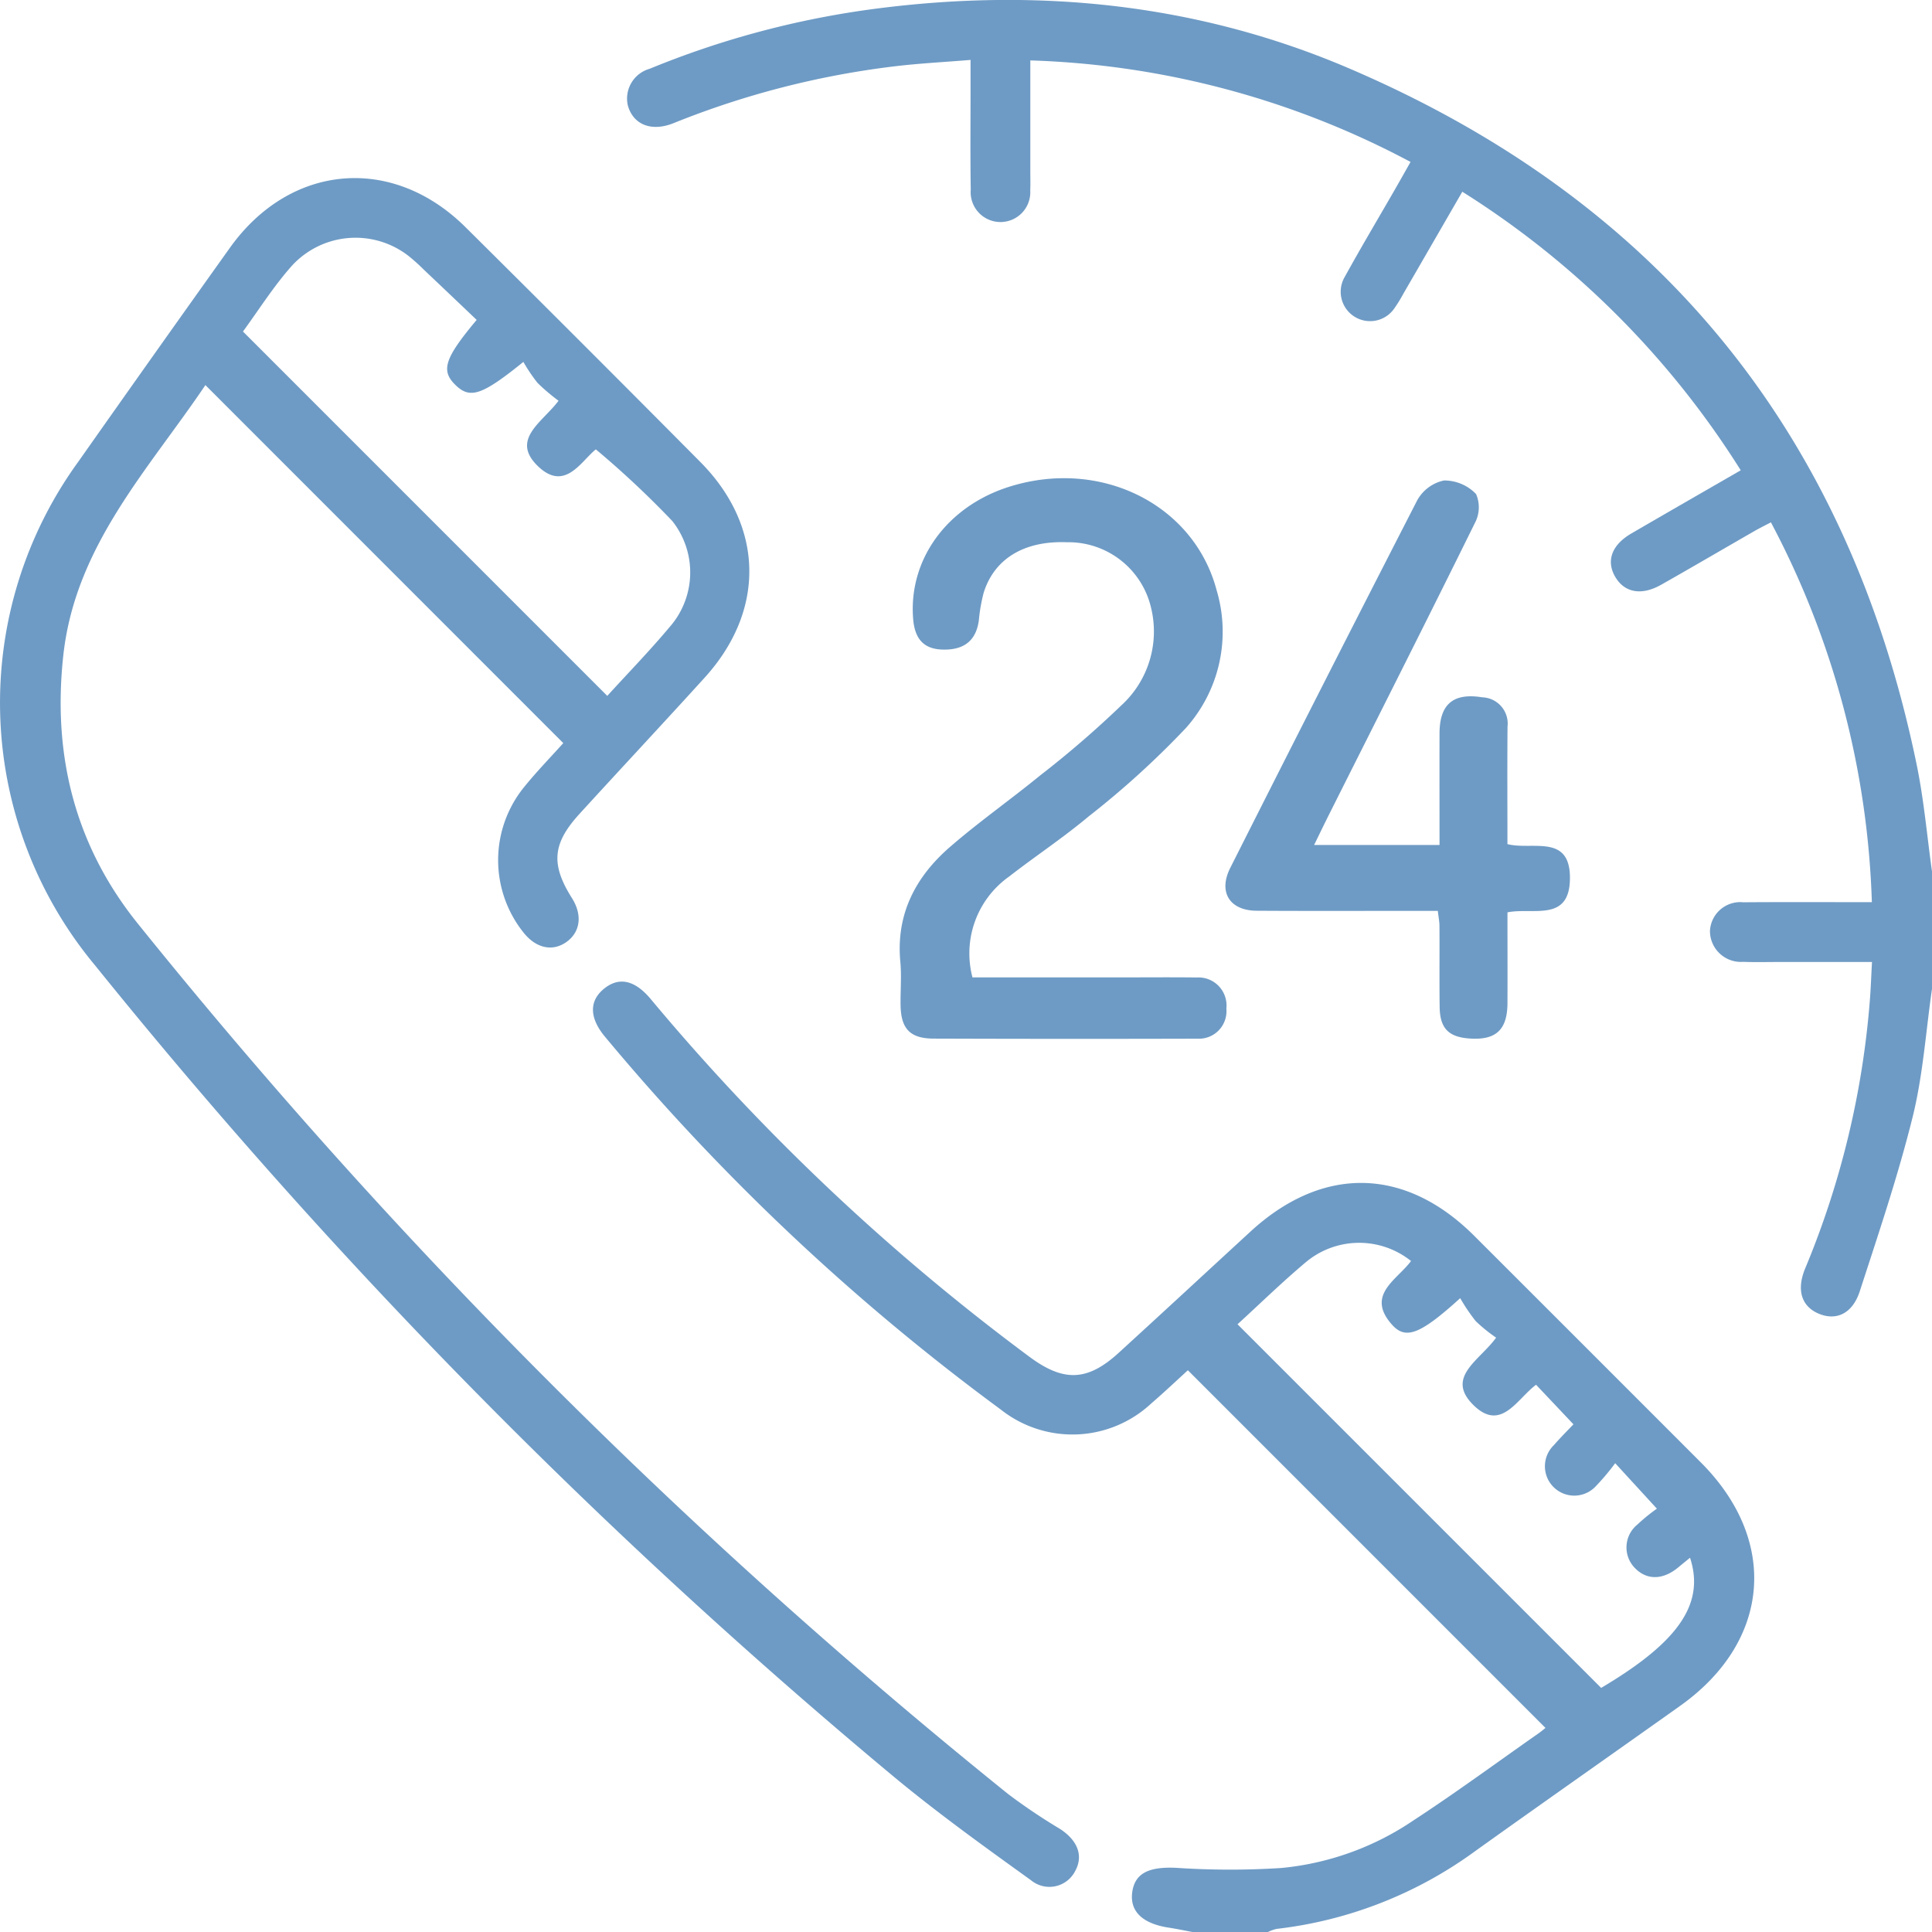
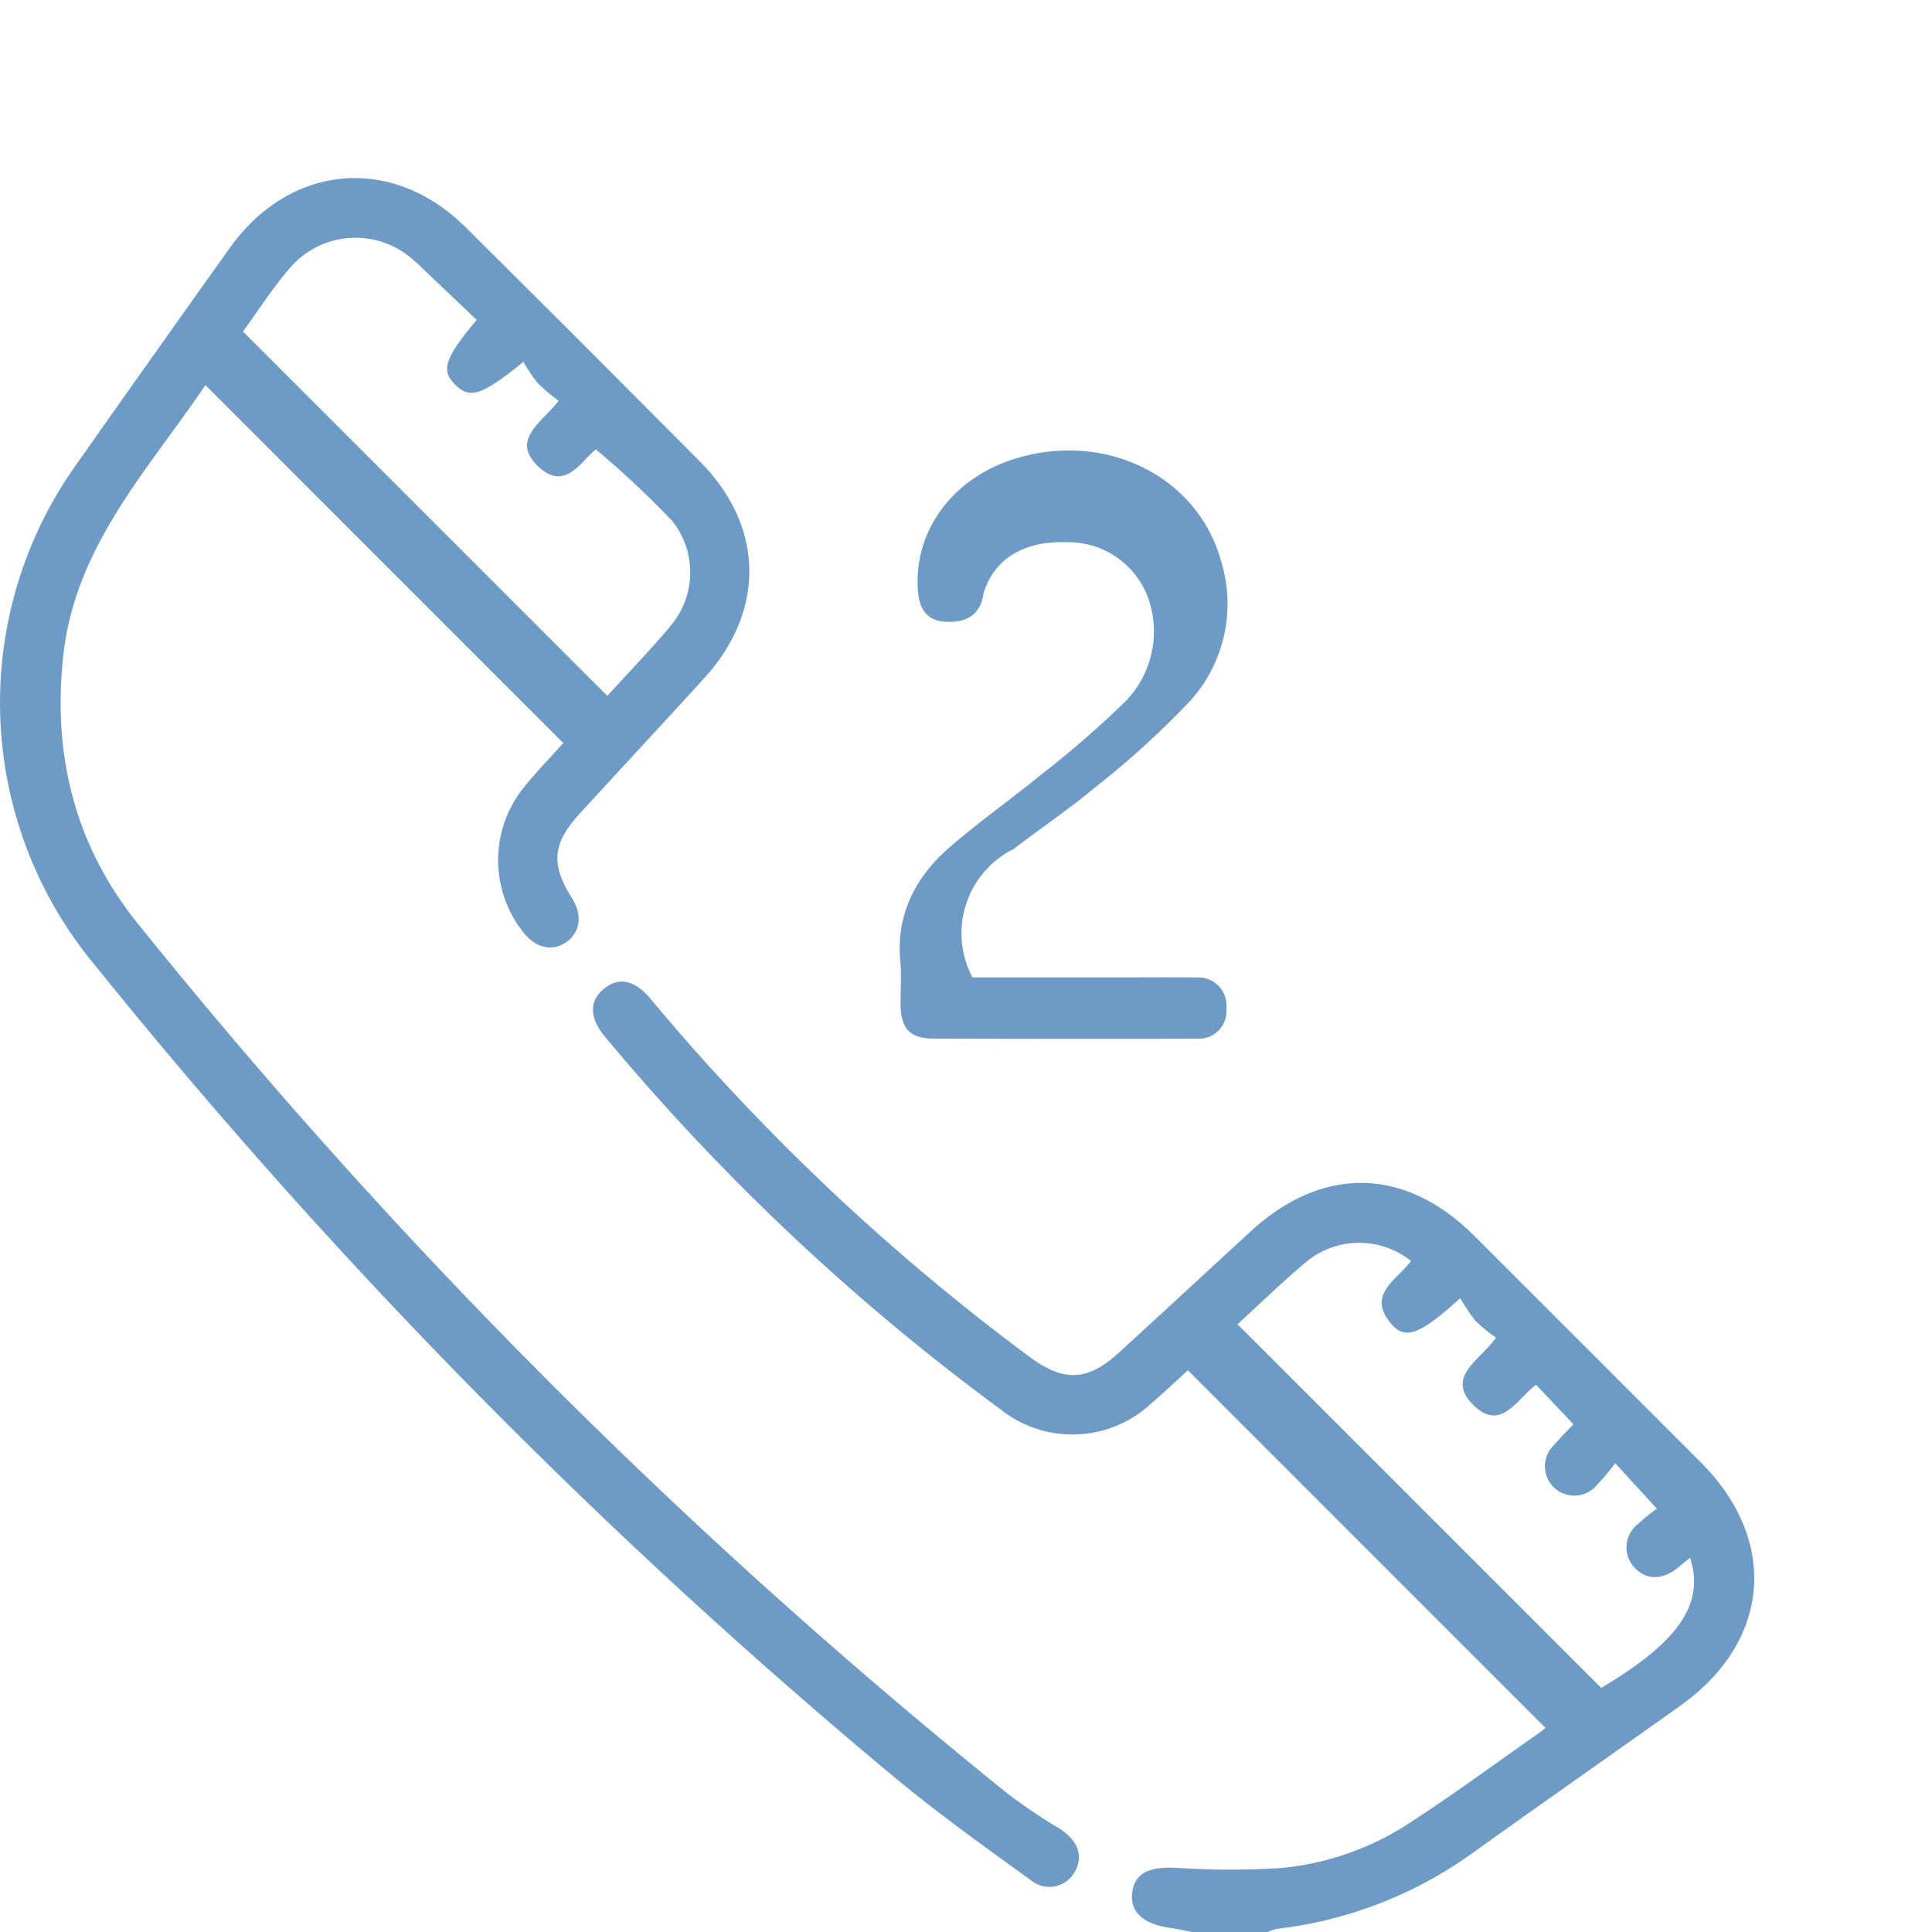
<svg xmlns="http://www.w3.org/2000/svg" width="168.428" height="168.431" viewBox="0 0 168.428 168.431">
  <g id="_6165cY" data-name="6165cY" transform="translate(-731.786 -285.477)">
    <g id="Group_7680" data-name="Group 7680" transform="translate(731.786 285.476)">
      <path id="Path_16443" data-name="Path 16443" d="M940.932,628.023c-.693-.128-1.382-.275-2.078-.382-2.322-.356-3.433-1.453-3.171-3.152.253-1.64,1.523-2.174,3.841-2.061a70.13,70.13,0,0,0,9.158.012,24.66,24.66,0,0,0,11.48-4.129c3.712-2.425,7.287-5.057,10.92-7.6.267-.187.514-.4.617-.482L940.525,579.05c-.932.849-2.04,1.9-3.2,2.9a10.067,10.067,0,0,1-13.127.512,195.715,195.715,0,0,1-34.492-32.492c-1.359-1.633-1.392-3.107-.093-4.172s2.679-.791,4.086.893a191.6,191.6,0,0,0,33.022,31.189c2.953,2.189,5.031,2.152,7.758-.338,3.844-3.51,7.662-7.049,11.493-10.574,6.293-5.79,13.491-5.657,19.521.366q9.887,9.875,19.762,19.761c6.807,6.815,6.062,15.607-1.8,21.2-5.937,4.221-11.907,8.4-17.829,12.636a36.4,36.4,0,0,1-17.375,6.821,3.32,3.32,0,0,0-.745.271Zm3.921-52.983,31.7,31.7c6.724-3.983,9.064-7.317,7.749-11.346-.355.29-.677.547-.991.812-1.351,1.136-2.761,1.17-3.81.09a2.564,2.564,0,0,1,.211-3.795,15.489,15.489,0,0,1,1.7-1.385l-3.634-3.963a20.667,20.667,0,0,1-1.76,2.079,2.56,2.56,0,1,1-3.58-3.66c.594-.687,1.244-1.325,1.7-1.811l-3.258-3.447c-1.639,1.2-3.025,4.116-5.413,1.818-2.565-2.468.5-3.927,1.929-5.926a13.819,13.819,0,0,1-1.779-1.441,16.133,16.133,0,0,1-1.351-2c-3.49,3.166-4.756,3.654-5.956,2.3-2.3-2.592.461-3.9,1.669-5.54a7.241,7.241,0,0,0-9.148.085C948.742,571.36,946.786,573.278,944.853,575.04Z" transform="translate(-836.968 -459.592)" fill="#6e9bc5" />
-       <path id="Path_16444" data-name="Path 16444" d="M1011.369,371.683c-.538,3.726-.784,7.525-1.685,11.161-1.274,5.135-2.975,10.168-4.612,15.206-.629,1.935-2.024,2.576-3.523,1.973-1.543-.62-2.03-2.065-1.228-3.985a76.15,76.15,0,0,0,5.631-23.367c.083-1.03.116-2.063.185-3.331H998.2c-1.1,0-2.194.032-3.288-.011a2.7,2.7,0,0,1-2.9-2.7,2.643,2.643,0,0,1,2.908-2.493c3.663-.028,7.327-.009,11.206-.009a75.606,75.606,0,0,0-8.8-33.114c-.529.279-1,.508-1.446.767-2.706,1.555-5.4,3.133-8.115,4.671-1.713.97-3.191.7-4-.667-.827-1.392-.329-2.8,1.395-3.8,3.119-1.817,6.25-3.612,9.535-5.508a77.062,77.062,0,0,0-24.273-24.285c-1.758,3.044-3.453,5.979-5.151,8.913a12.094,12.094,0,0,1-.775,1.257,2.562,2.562,0,0,1-4.32-2.75c1.4-2.542,2.886-5.035,4.333-7.55.434-.753.86-1.511,1.4-2.466a75.323,75.323,0,0,0-33.147-8.851c0,3.344,0,6.509,0,9.674,0,.548.019,1.1-.007,1.644a2.6,2.6,0,1,1-5.186-.036c-.049-3.014-.016-6.029-.017-9.044,0-.654,0-1.309,0-2.281-2.3.19-4.513.3-6.708.568a75.575,75.575,0,0,0-19.181,4.944c-1.948.782-3.523.123-3.989-1.545a2.7,2.7,0,0,1,1.9-3.194,78.44,78.44,0,0,1,19.782-5.248c14.191-1.831,28.065-.417,41.24,5.231q40.555,17.383,49.457,60.779c.62,3.046.888,6.163,1.32,9.247Z" transform="translate(-842.941 -285.476)" fill="#6e9bc5" />
      <path id="Path_16445" data-name="Path 16445" d="M780.892,381.857l-31.2-31.21c-4.959,7.363-11.337,14-12.386,23.553-.955,8.7,1.007,16.578,6.5,23.4a499.786,499.786,0,0,0,75.881,75.887,51.39,51.39,0,0,0,4.493,3.021c1.576,1.017,2.079,2.372,1.319,3.716a2.518,2.518,0,0,1-3.833.766c-4.128-2.97-8.269-5.946-12.172-9.2a502.632,502.632,0,0,1-69.419-70.552,35.77,35.77,0,0,1-1.456-43.921q6.573-9.341,13.208-18.638c5.241-7.345,14.152-8.14,20.54-1.8q10.273,10.189,20.464,20.462c5.565,5.6,5.712,12.943.387,18.809-3.61,3.977-7.28,7.9-10.9,11.863-2.38,2.6-2.527,4.415-.668,7.362.915,1.451.739,2.932-.453,3.8-1.208.88-2.645.588-3.737-.76a10.1,10.1,0,0,1,.037-12.75C778.592,384.316,779.81,383.063,780.892,381.857Zm3.835-4.116c1.827-2.006,3.7-3.932,5.421-5.986a7.211,7.211,0,0,0,.245-9.261,81.389,81.389,0,0,0-6.664-6.245c-1.279,1.021-2.68,3.694-5,1.511-2.514-2.369.365-3.877,1.749-5.749a17.2,17.2,0,0,1-1.831-1.555,14.738,14.738,0,0,1-1.235-1.831c-3.617,2.927-4.645,3.238-5.894,2.038-1.321-1.269-1.008-2.317,1.822-5.7-1.524-1.45-3.065-2.921-4.613-4.385a16.22,16.22,0,0,0-1.345-1.206,7.524,7.524,0,0,0-10.146.867c-1.621,1.821-2.932,3.918-4.269,5.737Z" transform="translate(-731.786 -317.074)" fill="#6e9bc5" />
-       <path id="Path_16446" data-name="Path 16446" d="M976.143,455.506h13.148c2.137,0,4.273-.02,6.41.008a2.446,2.446,0,0,1,2.576,2.717,2.4,2.4,0,0,1-2.516,2.619q-11.505.032-23.01-.007c-2.07-.01-2.849-.878-2.876-2.938-.017-1.26.094-2.529-.022-3.778-.385-4.14,1.332-7.392,4.329-9.992,2.519-2.185,5.261-4.111,7.845-6.223a88.03,88.03,0,0,0,7.073-6.1,8.732,8.732,0,0,0,2.605-8.56,7.393,7.393,0,0,0-7.329-5.681c-3.7-.145-6.32,1.416-7.256,4.4a14.713,14.713,0,0,0-.422,2.418c-.24,1.751-1.285,2.6-3.182,2.538-1.578-.048-2.388-.884-2.539-2.618-.451-5.178,2.915-9.846,8.342-11.567,7.978-2.53,16.13,1.513,18.111,9.02a12.6,12.6,0,0,1-2.686,12.009,76.432,76.432,0,0,1-8.471,7.7c-2.218,1.862-4.651,3.467-6.94,5.247A8.21,8.21,0,0,0,976.143,455.506Z" transform="translate(-891.365 -370.298)" fill="#6e9bc5" />
-       <path id="Path_16447" data-name="Path 16447" d="M1063.692,444.35h10.933c0-3.3-.007-6.514,0-9.729.007-2.561,1.213-3.552,3.736-3.141a2.292,2.292,0,0,1,2.192,2.559c-.028,3.39-.008,6.78-.008,10.237,2.157.56,5.5-.947,5.449,3.027-.047,3.8-3.219,2.473-5.446,2.922,0,2.69.011,5.306,0,7.922-.013,2.343-1.027,3.256-3.365,3.072-1.784-.14-2.523-.9-2.547-2.742-.031-2.356,0-4.713-.017-7.07,0-.372-.079-.744-.144-1.312h-1.814c-4.659,0-9.317.019-13.975-.01-2.355-.014-3.373-1.62-2.3-3.744q8.09-16.054,16.3-32.048a3.5,3.5,0,0,1,2.326-1.718,3.838,3.838,0,0,1,2.8,1.184,2.916,2.916,0,0,1-.1,2.516c-4.162,8.442-8.41,16.84-12.633,25.251C1064.639,442.4,1064.218,443.278,1063.692,444.35Z" transform="translate(-949.13 -370.687)" fill="#6e9bc5" />
+       <path id="Path_16446" data-name="Path 16446" d="M976.143,455.506h13.148c2.137,0,4.273-.02,6.41.008a2.446,2.446,0,0,1,2.576,2.717,2.4,2.4,0,0,1-2.516,2.619q-11.505.032-23.01-.007c-2.07-.01-2.849-.878-2.876-2.938-.017-1.26.094-2.529-.022-3.778-.385-4.14,1.332-7.392,4.329-9.992,2.519-2.185,5.261-4.111,7.845-6.223a88.03,88.03,0,0,0,7.073-6.1,8.732,8.732,0,0,0,2.605-8.56,7.393,7.393,0,0,0-7.329-5.681c-3.7-.145-6.32,1.416-7.256,4.4c-.24,1.751-1.285,2.6-3.182,2.538-1.578-.048-2.388-.884-2.539-2.618-.451-5.178,2.915-9.846,8.342-11.567,7.978-2.53,16.13,1.513,18.111,9.02a12.6,12.6,0,0,1-2.686,12.009,76.432,76.432,0,0,1-8.471,7.7c-2.218,1.862-4.651,3.467-6.94,5.247A8.21,8.21,0,0,0,976.143,455.506Z" transform="translate(-891.365 -370.298)" fill="#6e9bc5" />
    </g>
  </g>
</svg>